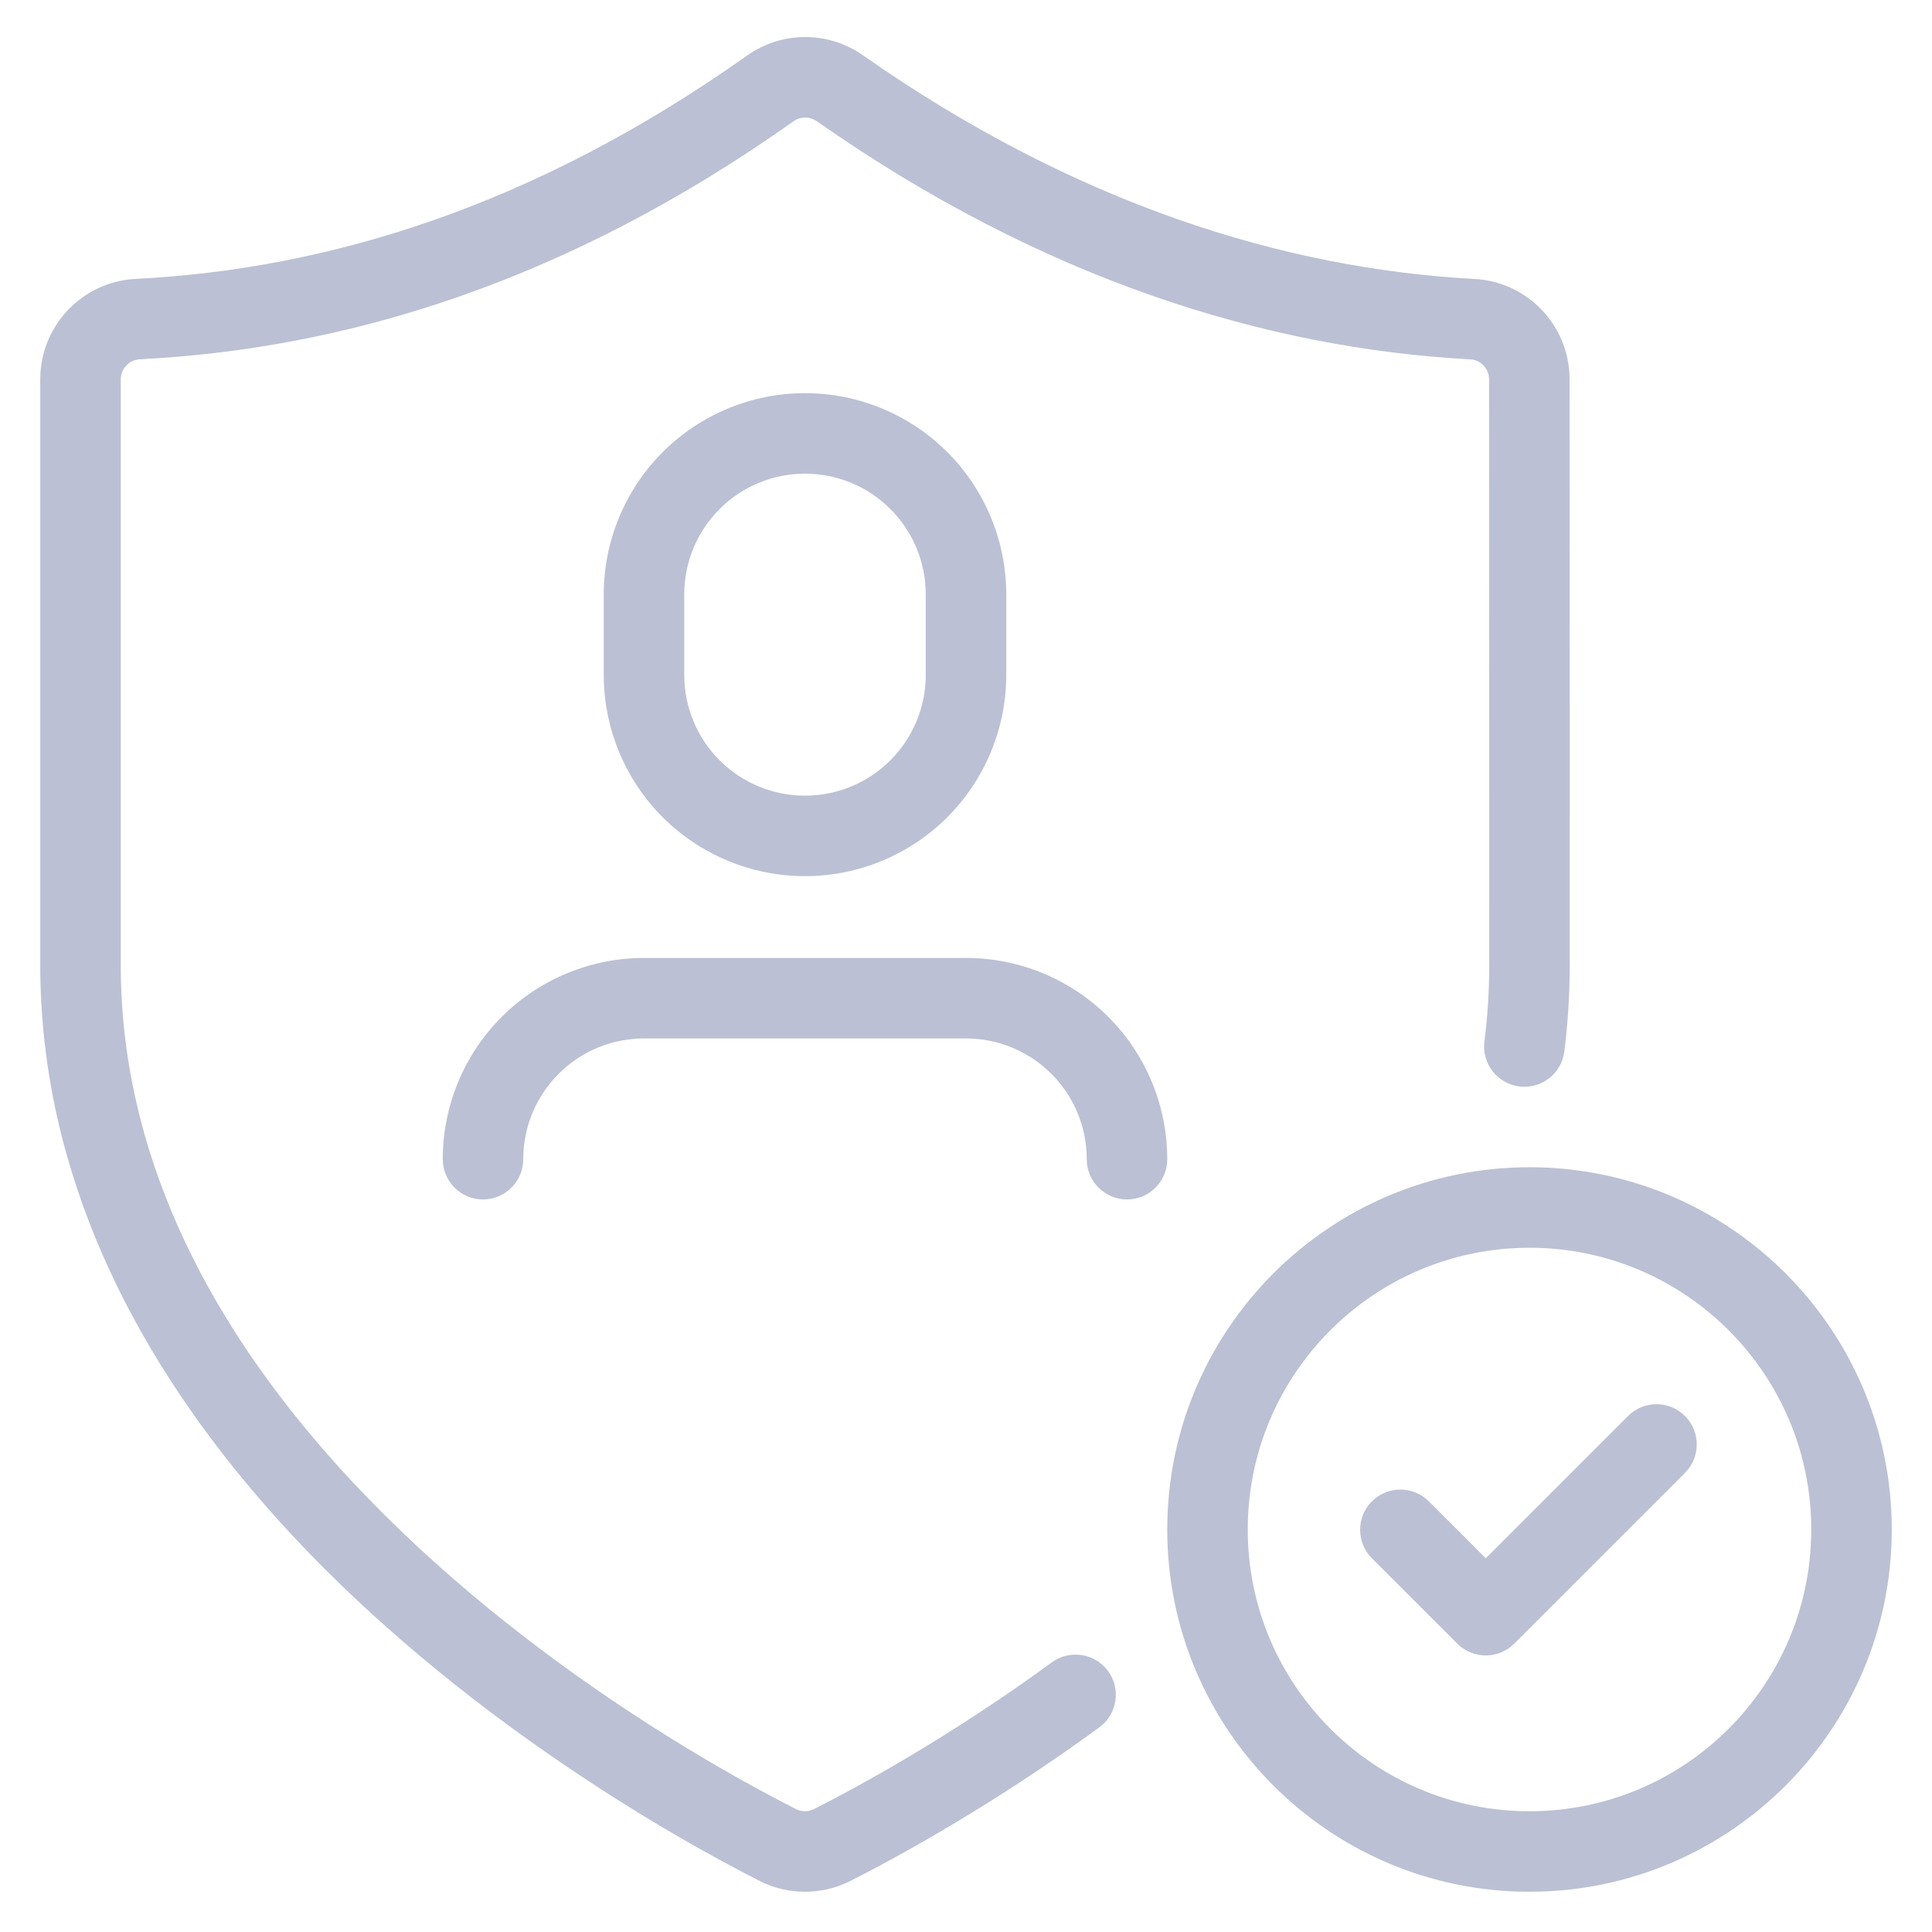
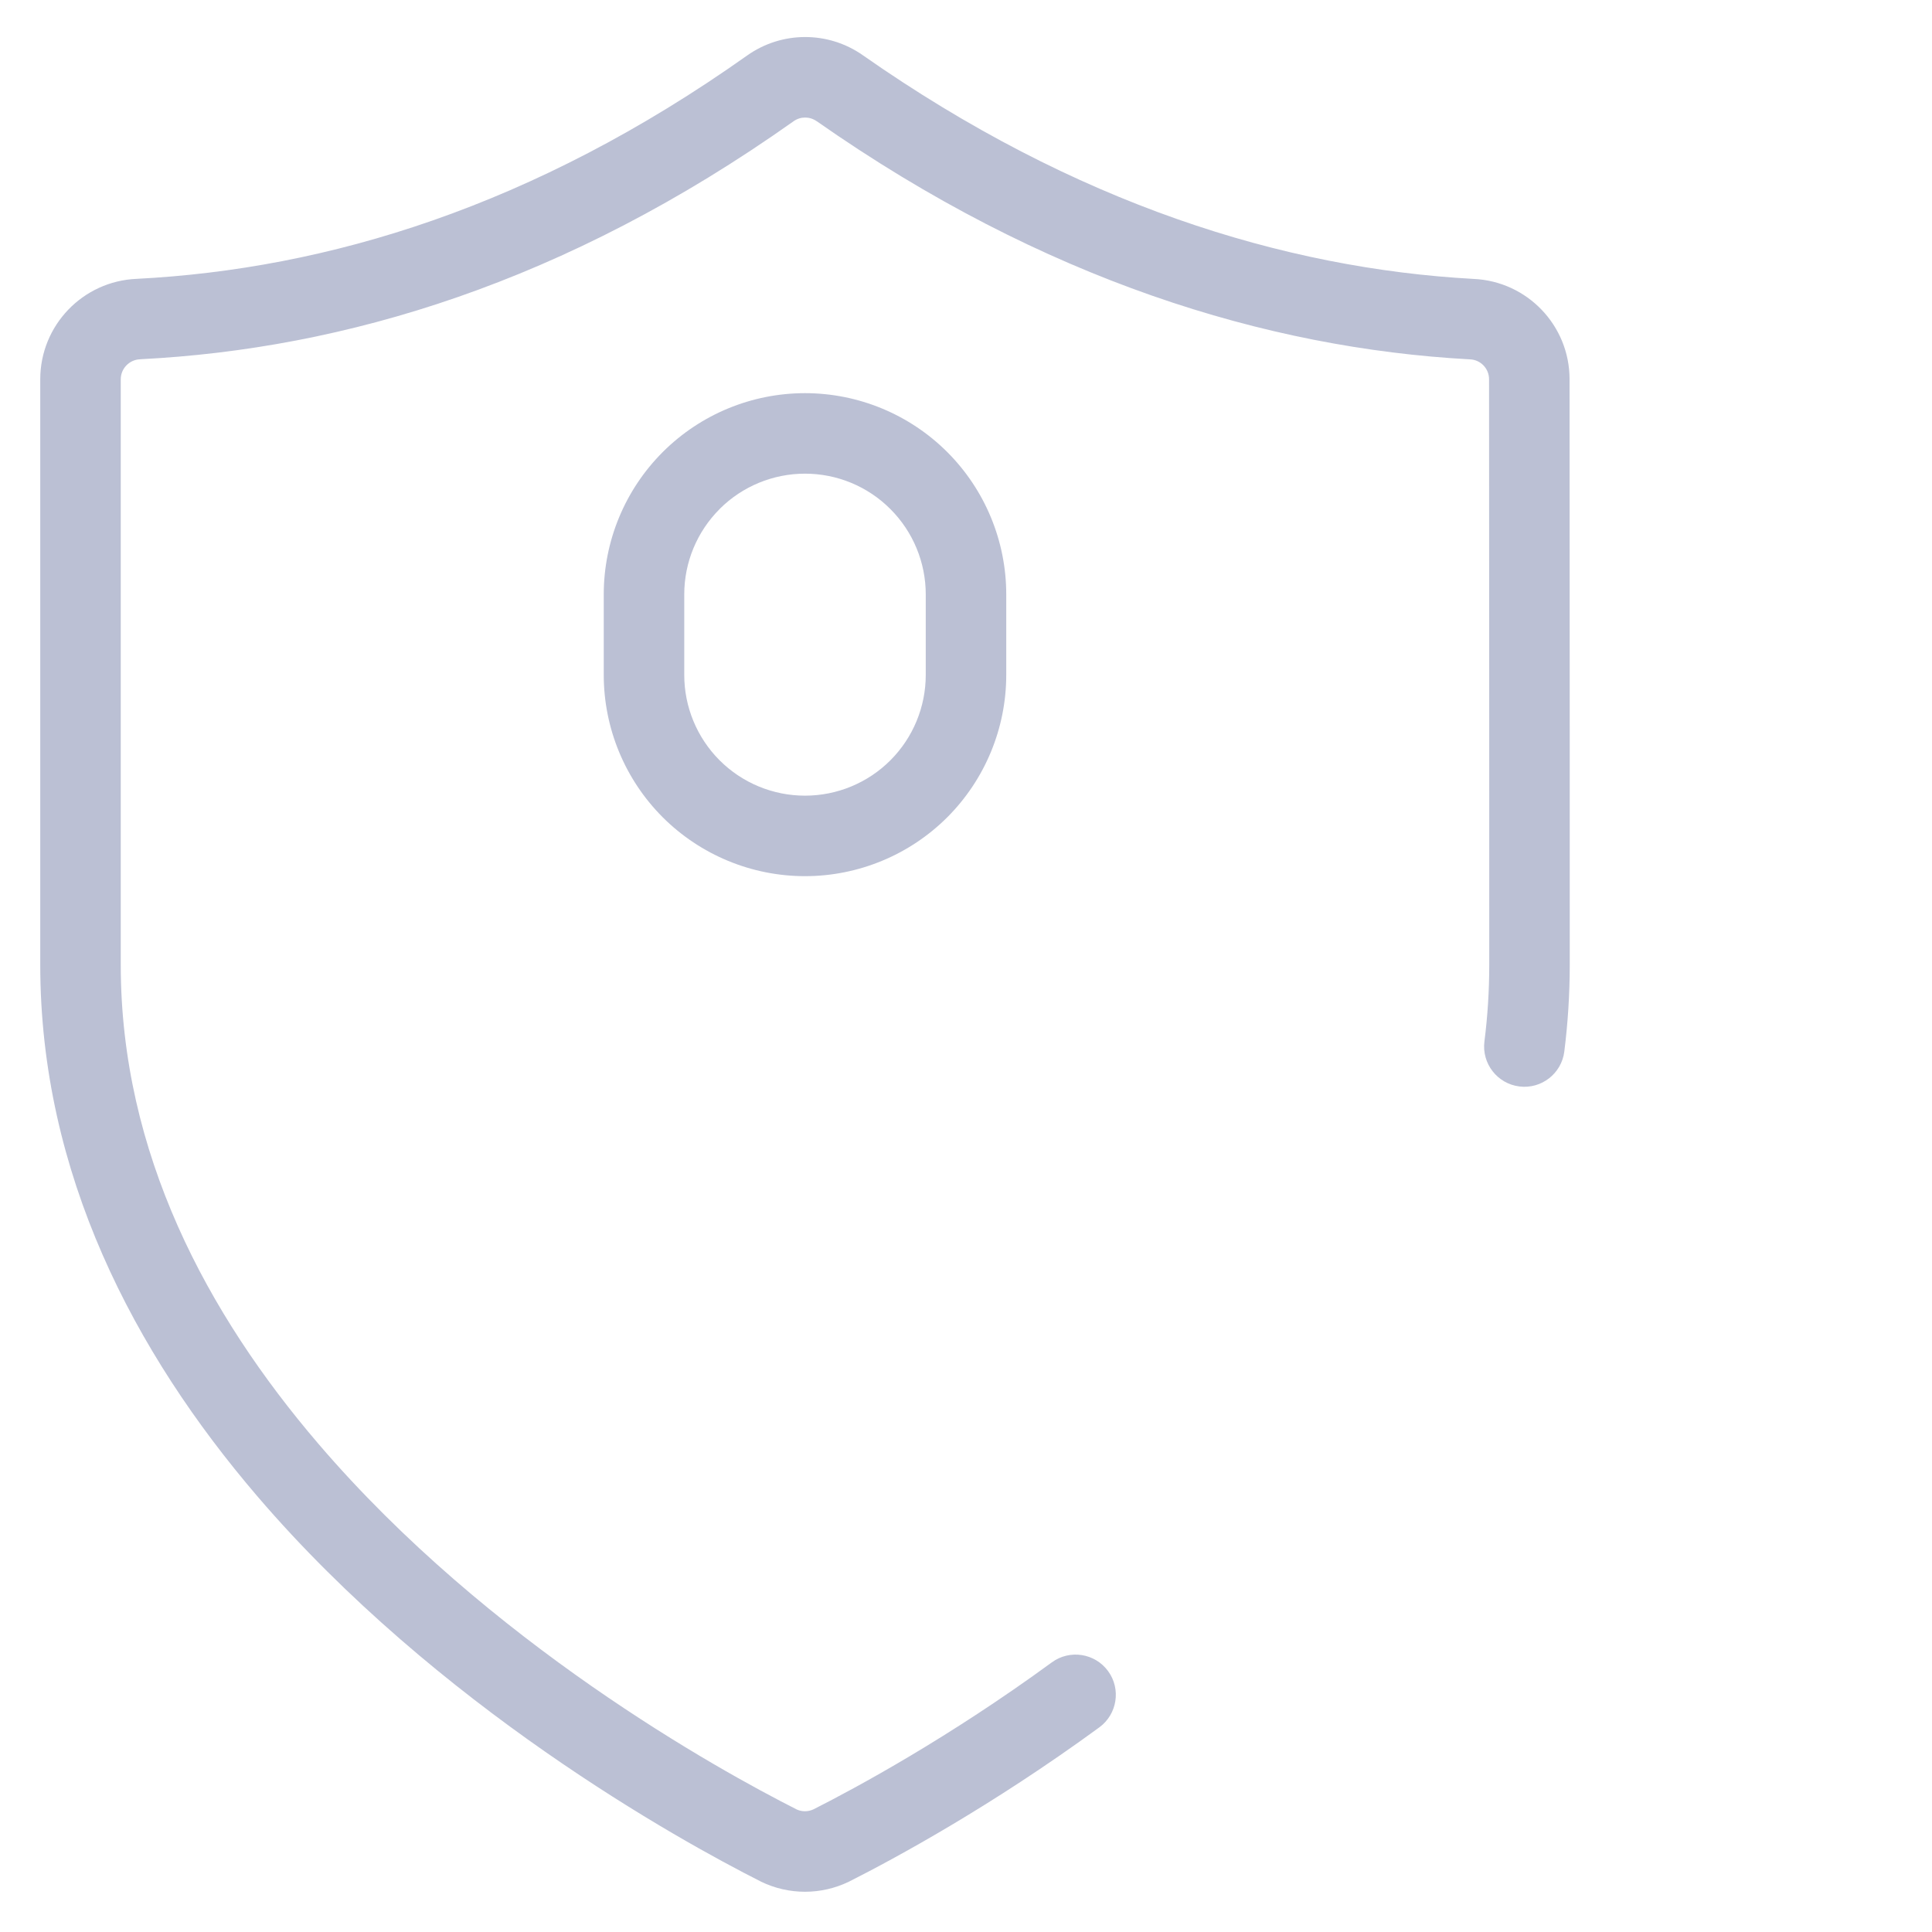
<svg xmlns="http://www.w3.org/2000/svg" width="60" height="60" viewBox="0 0 60 60" fill="none">
-   <path fill-rule="evenodd" clip-rule="evenodd" d="M47.5 36.25C41.291 36.25 36.25 41.291 36.25 47.5C36.25 53.709 41.291 58.75 47.5 58.75C53.709 58.75 58.75 53.709 58.75 47.5C58.75 41.291 53.709 36.25 47.5 36.25ZM47.5 38.75C52.329 38.75 56.25 42.671 56.25 47.5C56.25 52.329 52.329 56.25 47.5 56.25C42.671 56.25 38.75 52.329 38.75 47.5C38.75 42.671 42.671 38.75 47.5 38.75Z" fill="#BBC0D4" />
-   <path fill-rule="evenodd" clip-rule="evenodd" d="M42.606 48.394L45.258 51.045C45.745 51.533 46.537 51.533 47.025 51.045L52.328 45.742C52.816 45.255 52.816 44.463 52.328 43.975C51.84 43.487 51.048 43.487 50.56 43.975L46.141 48.394L44.374 46.626C43.886 46.138 43.094 46.138 42.606 46.626C42.119 47.114 42.119 47.906 42.606 48.394Z" fill="#BBC0D4" />
  <path fill-rule="evenodd" clip-rule="evenodd" d="M25 12.21C23.349 12.21 21.765 12.864 20.594 14.027L20.58 14.041C19.409 15.213 18.75 16.802 18.75 18.46V20.96C18.75 22.617 19.409 24.207 20.58 25.38C21.753 26.551 23.343 27.21 25 27.21C26.657 27.21 28.247 26.551 29.42 25.38C30.591 24.207 31.25 22.617 31.25 20.96V18.46C31.25 16.802 30.591 15.213 29.42 14.041C28.247 12.869 26.657 12.21 25 12.21ZM25 14.71C24.009 14.71 23.059 15.102 22.356 15.8L22.349 15.809C21.645 16.512 21.25 17.466 21.25 18.46V20.96C21.25 21.951 21.642 22.901 22.34 23.604L22.349 23.613C23.051 24.315 24.005 24.71 25 24.71C25.995 24.71 26.949 24.315 27.651 23.613C28.355 22.909 28.75 21.955 28.75 20.96V18.46C28.75 17.466 28.355 16.512 27.651 15.809C26.949 15.105 25.995 14.71 25 14.71Z" fill="#BBC0D4" />
-   <path fill-rule="evenodd" clip-rule="evenodd" d="M36.25 36C36.25 34.343 35.591 32.752 34.42 31.58C33.248 30.409 31.657 29.75 30 29.75H20C18.343 29.75 16.753 30.409 15.58 31.58C14.409 32.752 13.75 34.343 13.75 36C13.75 36.69 14.31 37.25 15 37.25C15.69 37.25 16.25 36.69 16.25 36C16.25 35.005 16.645 34.051 17.349 33.349C18.051 32.645 19.005 32.25 20 32.25H30C30.995 32.25 31.949 32.645 32.651 33.349C33.355 34.051 33.75 35.005 33.75 36C33.75 36.69 34.31 37.25 35 37.25C35.69 37.25 36.25 36.69 36.25 36Z" fill="#BBC0D4" />
  <path fill-rule="evenodd" clip-rule="evenodd" d="M3.75 11.781V19.999C3.75 20 3.75 20 3.75 20L3.75 22.383L3.75 29.96C3.75 35.816 6.439 40.809 9.884 44.834C15.181 51.023 22.289 54.953 24.746 56.196C24.911 56.27 25.101 56.267 25.265 56.19C26.609 55.51 29.469 53.962 32.666 51.626C33.222 51.219 34.005 51.34 34.413 51.898C34.82 52.454 34.697 53.237 34.141 53.644C30.784 56.099 27.781 57.72 26.38 58.429C26.374 58.431 26.367 58.435 26.361 58.438C25.503 58.854 24.5 58.854 23.641 58.44C23.637 58.438 23.633 58.435 23.629 58.433C23.626 58.432 23.624 58.43 23.621 58.429C21.06 57.135 13.57 52.985 7.985 46.46C4.169 42.001 1.25 36.446 1.25 29.96V22.383V20V11.78C1.25 10.106 2.571 8.731 4.241 8.66C10.154 8.357 16.56 6.43 23.201 1.725C24.279 0.961 25.719 0.959 26.797 1.716C33.392 6.335 39.876 8.339 45.764 8.662C47.429 8.736 48.744 10.109 48.744 11.776C48.75 16.706 48.75 29.96 48.75 29.96C48.75 30.879 48.691 31.777 48.581 32.657C48.495 33.341 47.869 33.828 47.185 33.741C46.5 33.655 46.014 33.029 46.1 32.345C46.199 31.566 46.25 30.771 46.25 29.96C46.25 29.96 46.25 16.707 46.244 11.78V11.777C46.244 11.445 45.981 11.172 45.649 11.16C45.644 11.16 45.639 11.159 45.633 11.159C45.632 11.159 45.63 11.159 45.629 11.159C39.343 10.814 32.407 8.698 25.364 3.764H25.361C25.148 3.613 24.861 3.612 24.646 3.765C17.546 8.795 10.689 10.834 4.369 11.156H4.369C4.362 11.156 4.357 11.156 4.351 11.158C4.016 11.17 3.75 11.445 3.75 11.781Z" fill="#BBC0D4" />
</svg>